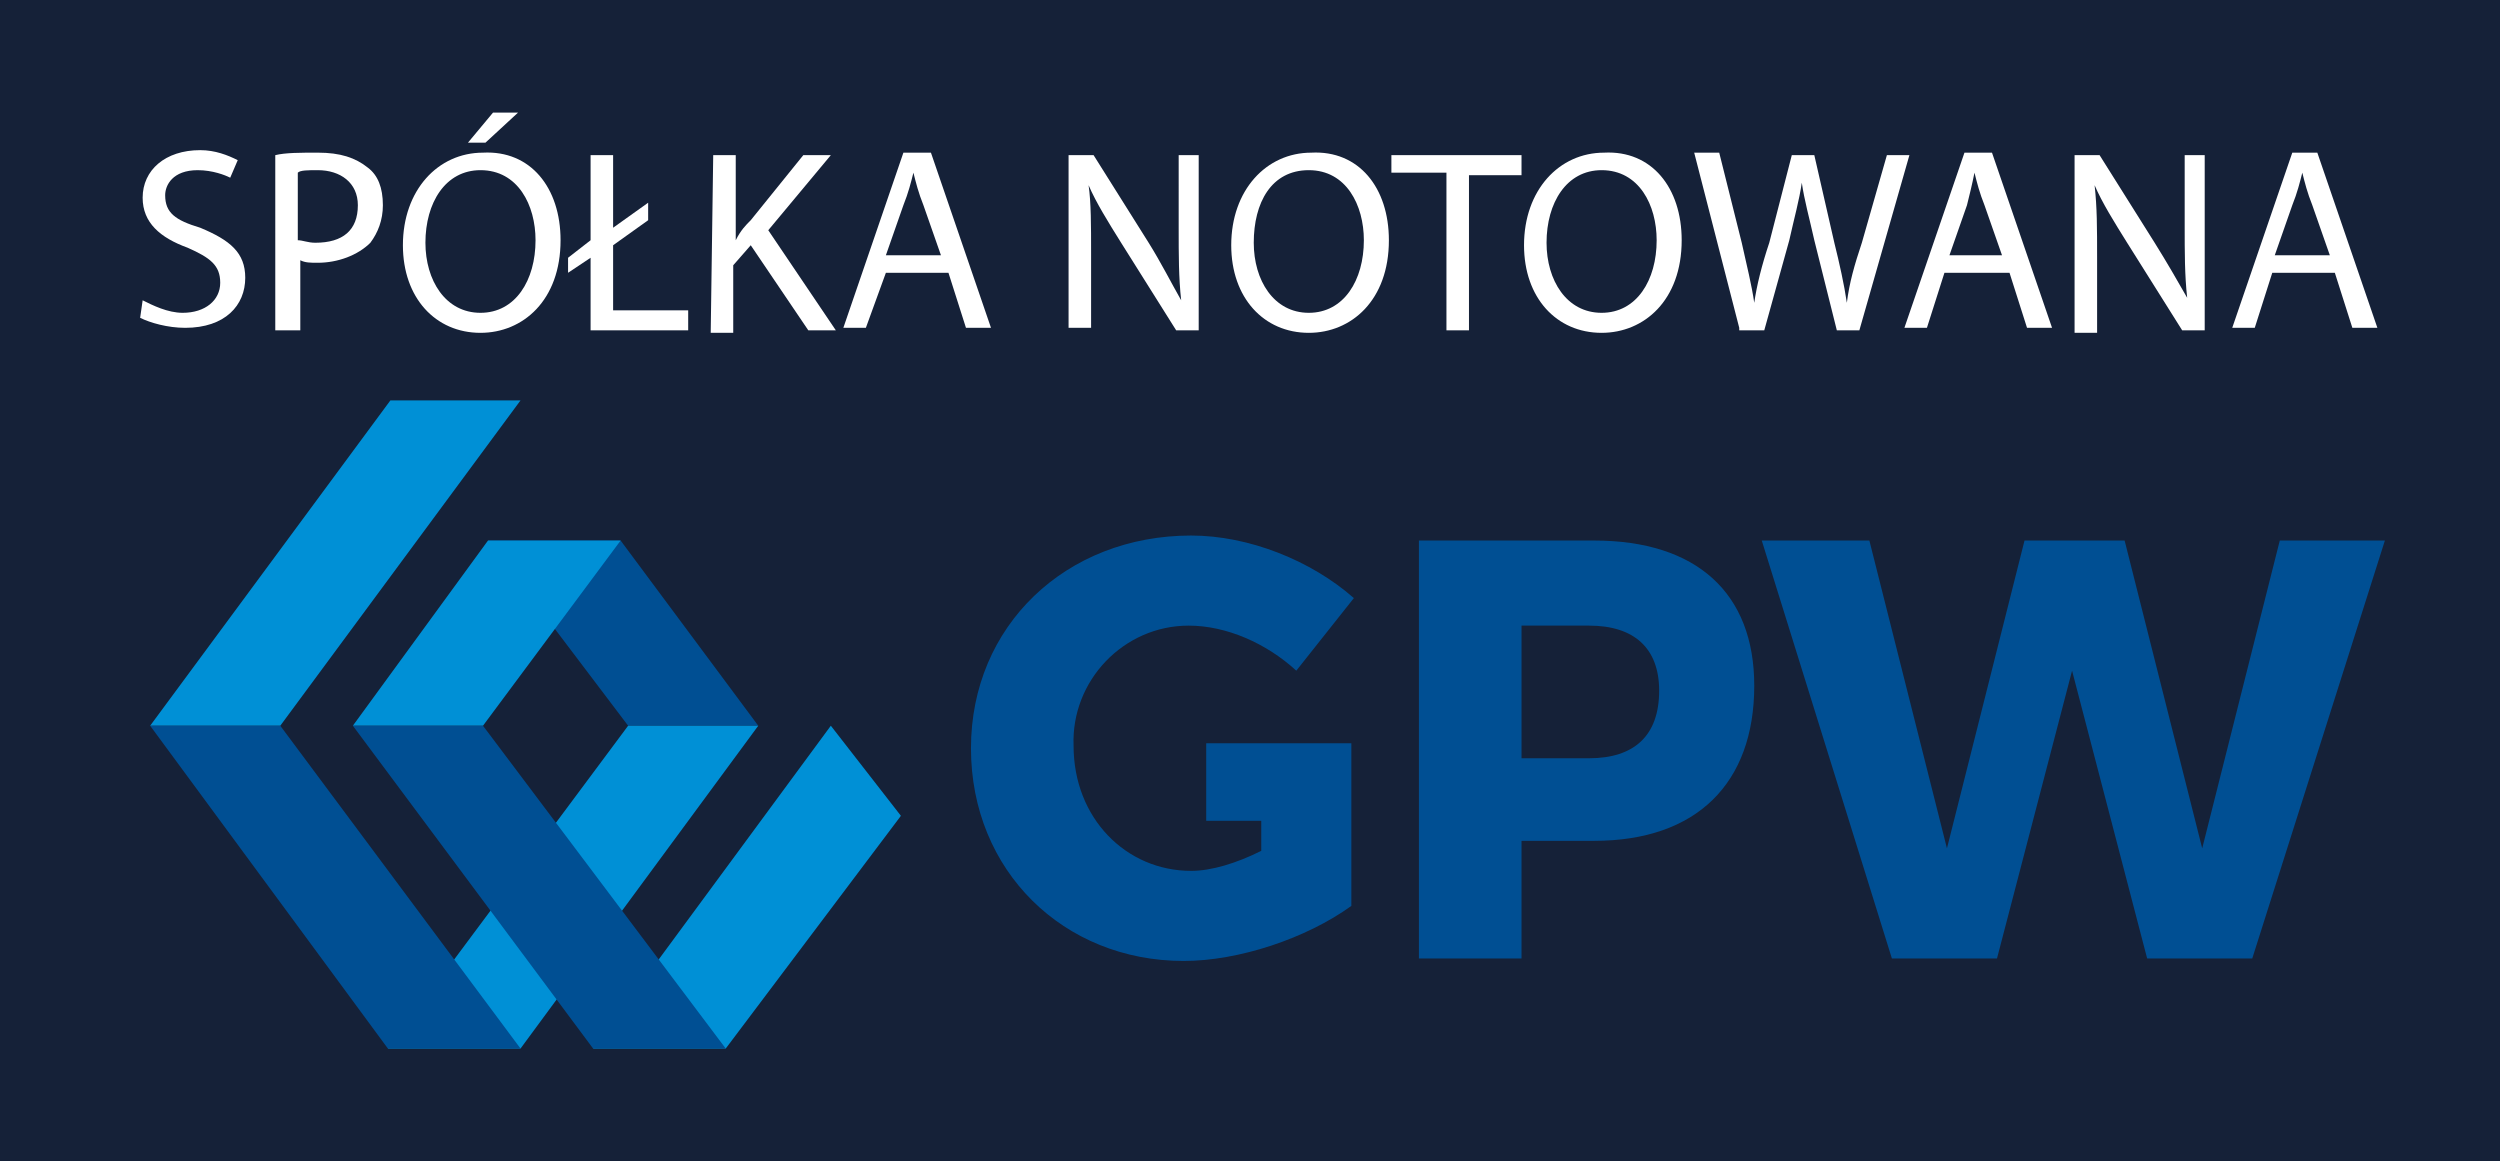
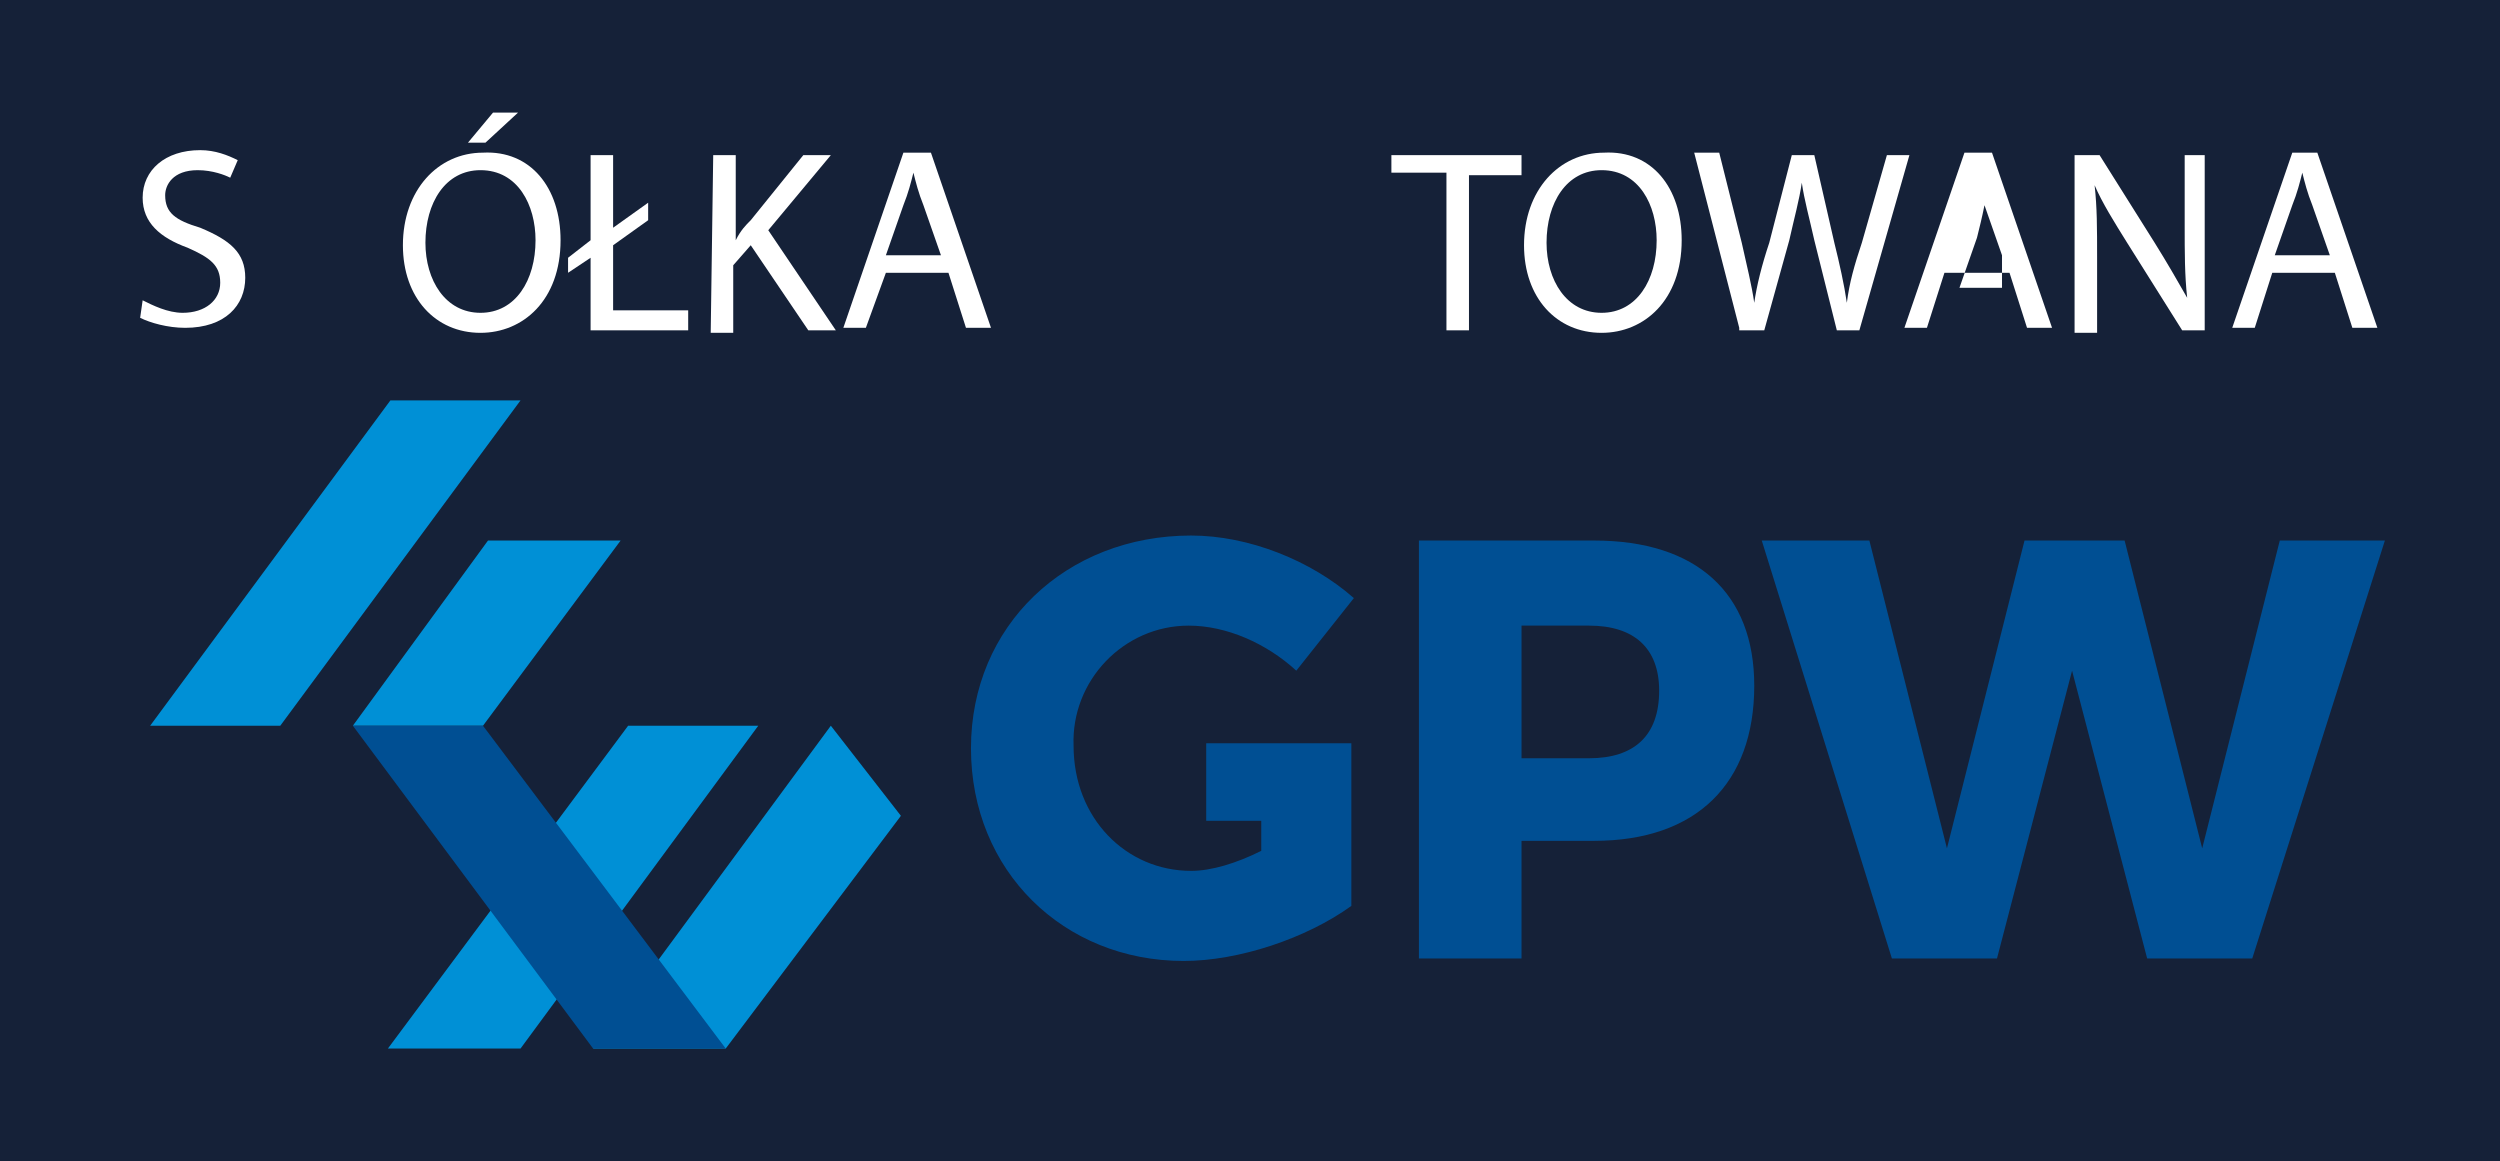
<svg xmlns="http://www.w3.org/2000/svg" version="1.1" x="0px" y="0px" viewBox="0 0 99.9 46.4" style="enable-background:new 0 0 99.9 46.4;" xml:space="preserve">
  <rect x="0" y="0" width="99.9" height="46.4" fill="#333333" stroke="none" />
  <style type="text/css">
	.st0{opacity:0.59;fill:#00153C;}
	.st1{fill:#0090D6;}
	.st2{fill:#004F93;}
	.st3{fill:#FFFFFF;}
</style>
  <g id="Warstwa_2">
    <rect class="st0" width="99.9" height="46.4" />
  </g>
  <g id="layer">
    <polyline class="st1" points="15.6,16 20.8,16 11.2,29 6,29  " />
-     <polyline class="st2" points="30.3,29 25.1,29 19.5,21.6 24.8,21.6  " />
    <polyline class="st1" points="14.1,29 19.3,29 24.8,21.6 19.5,21.6  " />
    <polyline class="st1" points="30.3,29 25.1,29 15.5,41.9 20.8,41.9  " />
    <polyline class="st1" points="33.2,29 36,32.6 29,41.9 23.7,41.9  " />
    <polyline class="st2" points="29,41.9 23.7,41.9 14.1,29 19.3,29  " />
-     <polyline class="st2" points="15.5,41.9 20.8,41.9 11.2,29 6,29  " />
    <path class="st2" d="M63.7,21.6h-7v16.7h4.1v-4.7h2.9c4.1,0,6.4-2.3,6.4-6.2C70.1,23.7,67.8,21.6,63.7,21.6 M63.5,30.3h-2.7V25h2.7   c1.8,0,2.8,0.9,2.8,2.6C66.3,29.4,65.3,30.3,63.5,30.3" />
    <polyline class="st2" points="91.1,21.6 88,33.9 84.9,21.6 80.9,21.6 77.8,33.9 74.7,21.6 70.4,21.6 75.6,38.3 79.8,38.3    82.8,26.8 85.8,38.3 90,38.3 95.3,21.6  " />
    <path class="st2" d="M47.5,25c1.5,0,3.1,0.7,4.3,1.8l2.3-2.9c-1.7-1.5-4.2-2.5-6.5-2.5c-5,0-8.8,3.6-8.8,8.5s3.7,8.5,8.5,8.5   c2.2,0,4.9-0.9,6.7-2.2v-6.5h-5.8v3.1h2.2V34c-1,0.5-2,0.8-2.8,0.8c-2.6,0-4.7-2.1-4.7-5C42.8,27.2,44.9,25,47.5,25" />
    <g>
      <path class="st3" d="M5.7,12c0.4,0.2,1,0.5,1.6,0.5c0.9,0,1.5-0.5,1.5-1.2s-0.4-1-1.3-1.4c-1.1-0.4-1.8-1-1.8-2C5.7,6.8,6.6,6,8,6    c0.6,0,1.1,0.2,1.5,0.4L9.2,7.1C9,7,8.5,6.8,7.9,6.8c-1,0-1.3,0.6-1.3,1c0,0.7,0.4,1,1.4,1.3c1.2,0.5,1.8,1,1.8,2    c0,1.1-0.8,2-2.4,2c-0.7,0-1.4-0.2-1.8-0.4L5.7,12z" />
-       <path class="st3" d="M11,6.2c0.4-0.1,1-0.1,1.7-0.1c0.9,0,1.5,0.2,2,0.6c0.4,0.3,0.6,0.8,0.6,1.5c0,0.6-0.2,1.1-0.5,1.5    c-0.5,0.5-1.3,0.8-2.1,0.8c-0.3,0-0.5,0-0.7-0.1v2.8h-1V6.2z M11.9,9.6c0.2,0,0.4,0.1,0.7,0.1c1.1,0,1.7-0.5,1.7-1.5    c0-0.9-0.7-1.4-1.6-1.4c-0.4,0-0.7,0-0.8,0.1C11.9,6.9,11.9,9.6,11.9,9.6z" />
      <path class="st3" d="M22.4,9.6c0,2.4-1.5,3.7-3.2,3.7c-1.8,0-3.1-1.4-3.1-3.5c0-2.2,1.4-3.7,3.2-3.7C21.2,6,22.4,7.5,22.4,9.6z     M17,9.7c0,1.5,0.8,2.8,2.2,2.8s2.2-1.3,2.2-2.9c0-1.4-0.7-2.8-2.2-2.8C17.8,6.8,17,8.1,17,9.7z M20.7,4.5l-1.3,1.2h-0.7l1-1.2    H20.7z" />
      <path class="st3" d="M23.6,13.1v-2.8l-0.9,0.6v-0.6l0.9-0.7V6.2h0.9v2.9l1.4-1v0.7l-1.4,1v2.6h3v0.8h-3.9V13.1z" />
      <path class="st3" d="M28.5,6.2h0.9v3.4l0,0C29.6,9.2,29.8,9,30,8.8l2.1-2.6h1.1l-2.5,3l2.7,4h-1.1L30,9.8l-0.7,0.8v2.7h-0.9    L28.5,6.2L28.5,6.2z" />
      <path class="st3" d="M35.4,10.9l-0.8,2.2h-0.9l2.4-7h1.1l2.4,7h-1l-0.7-2.2H35.4z M37.6,10.2l-0.7-2c-0.2-0.5-0.3-0.9-0.4-1.3l0,0    c-0.1,0.4-0.2,0.8-0.4,1.3l-0.7,2H37.6z" />
-       <path class="st3" d="M42.7,13.1V6.2h1l2.2,3.5c0.5,0.8,0.9,1.6,1.3,2.3l0,0c-0.1-0.9-0.1-1.8-0.1-2.9V6.2h0.8v7H47l-2.2-3.5    c-0.5-0.8-1-1.6-1.3-2.3l0,0c0.1,0.7,0.1,1.6,0.1,2.7v3H42.7z" />
-       <path class="st3" d="M55.5,9.6c0,2.4-1.5,3.7-3.2,3.7c-1.8,0-3.1-1.4-3.1-3.5c0-2.2,1.4-3.7,3.2-3.7C54.3,6,55.5,7.5,55.5,9.6z     M50.1,9.7c0,1.5,0.8,2.8,2.2,2.8s2.2-1.3,2.2-2.9c0-1.4-0.7-2.8-2.2-2.8C50.8,6.8,50.1,8.1,50.1,9.7z" />
      <path class="st3" d="M57.7,6.9h-2.1V6.2h5.2V7h-2.1v6.2h-0.9V6.9H57.7z" />
      <path class="st3" d="M67.2,9.6c0,2.4-1.5,3.7-3.2,3.7c-1.8,0-3.1-1.4-3.1-3.5c0-2.2,1.4-3.7,3.2-3.7C66,6,67.2,7.5,67.2,9.6z     M61.8,9.7c0,1.5,0.8,2.8,2.2,2.8c1.4,0,2.2-1.3,2.2-2.9c0-1.4-0.7-2.8-2.2-2.8C62.6,6.8,61.8,8.1,61.8,9.7z" />
      <path class="st3" d="M69.5,13.1l-1.8-7h1l0.9,3.6c0.2,0.9,0.4,1.7,0.5,2.4l0,0c0.1-0.7,0.3-1.5,0.6-2.4l0.9-3.5h0.9l0.8,3.5    c0.2,0.8,0.4,1.7,0.5,2.4l0,0c0.1-0.8,0.3-1.5,0.6-2.4l1-3.5h0.9l-2,7h-0.9l-0.9-3.6C72.3,8.7,72.1,8,72,7.3l0,0    c-0.1,0.7-0.3,1.4-0.5,2.3l-1,3.6h-1V13.1z" />
-       <path class="st3" d="M77.7,10.9L77,13.1h-0.9l2.4-7h1.1l2.4,7h-1l-0.7-2.2H77.7z M80,10.2l-0.7-2c-0.2-0.5-0.3-0.9-0.4-1.3l0,0    c-0.1,0.5-0.2,0.9-0.3,1.3l-0.7,2H80z" />
+       <path class="st3" d="M77.7,10.9L77,13.1h-0.9l2.4-7h1.1l2.4,7h-1l-0.7-2.2H77.7z M80,10.2l-0.7-2l0,0    c-0.1,0.5-0.2,0.9-0.3,1.3l-0.7,2H80z" />
      <path class="st3" d="M82.9,13.1V6.2h1l2.2,3.5c0.5,0.8,0.9,1.5,1.3,2.2l0,0c-0.1-0.9-0.1-1.8-0.1-2.9V6.2h0.8v7h-0.9L85,9.7    c-0.5-0.8-1-1.6-1.3-2.3l0,0c0.1,0.9,0.1,1.7,0.1,2.9v3h-0.9V13.1z" />
      <path class="st3" d="M90.8,10.9l-0.7,2.2h-0.9l2.4-7h1l2.4,7h-1l-0.7-2.2H90.8z M93.1,10.2l-0.7-2c-0.2-0.5-0.3-0.9-0.4-1.3l0,0    c-0.1,0.4-0.2,0.8-0.4,1.3l-0.7,2H93.1z" />
    </g>
  </g>
</svg>